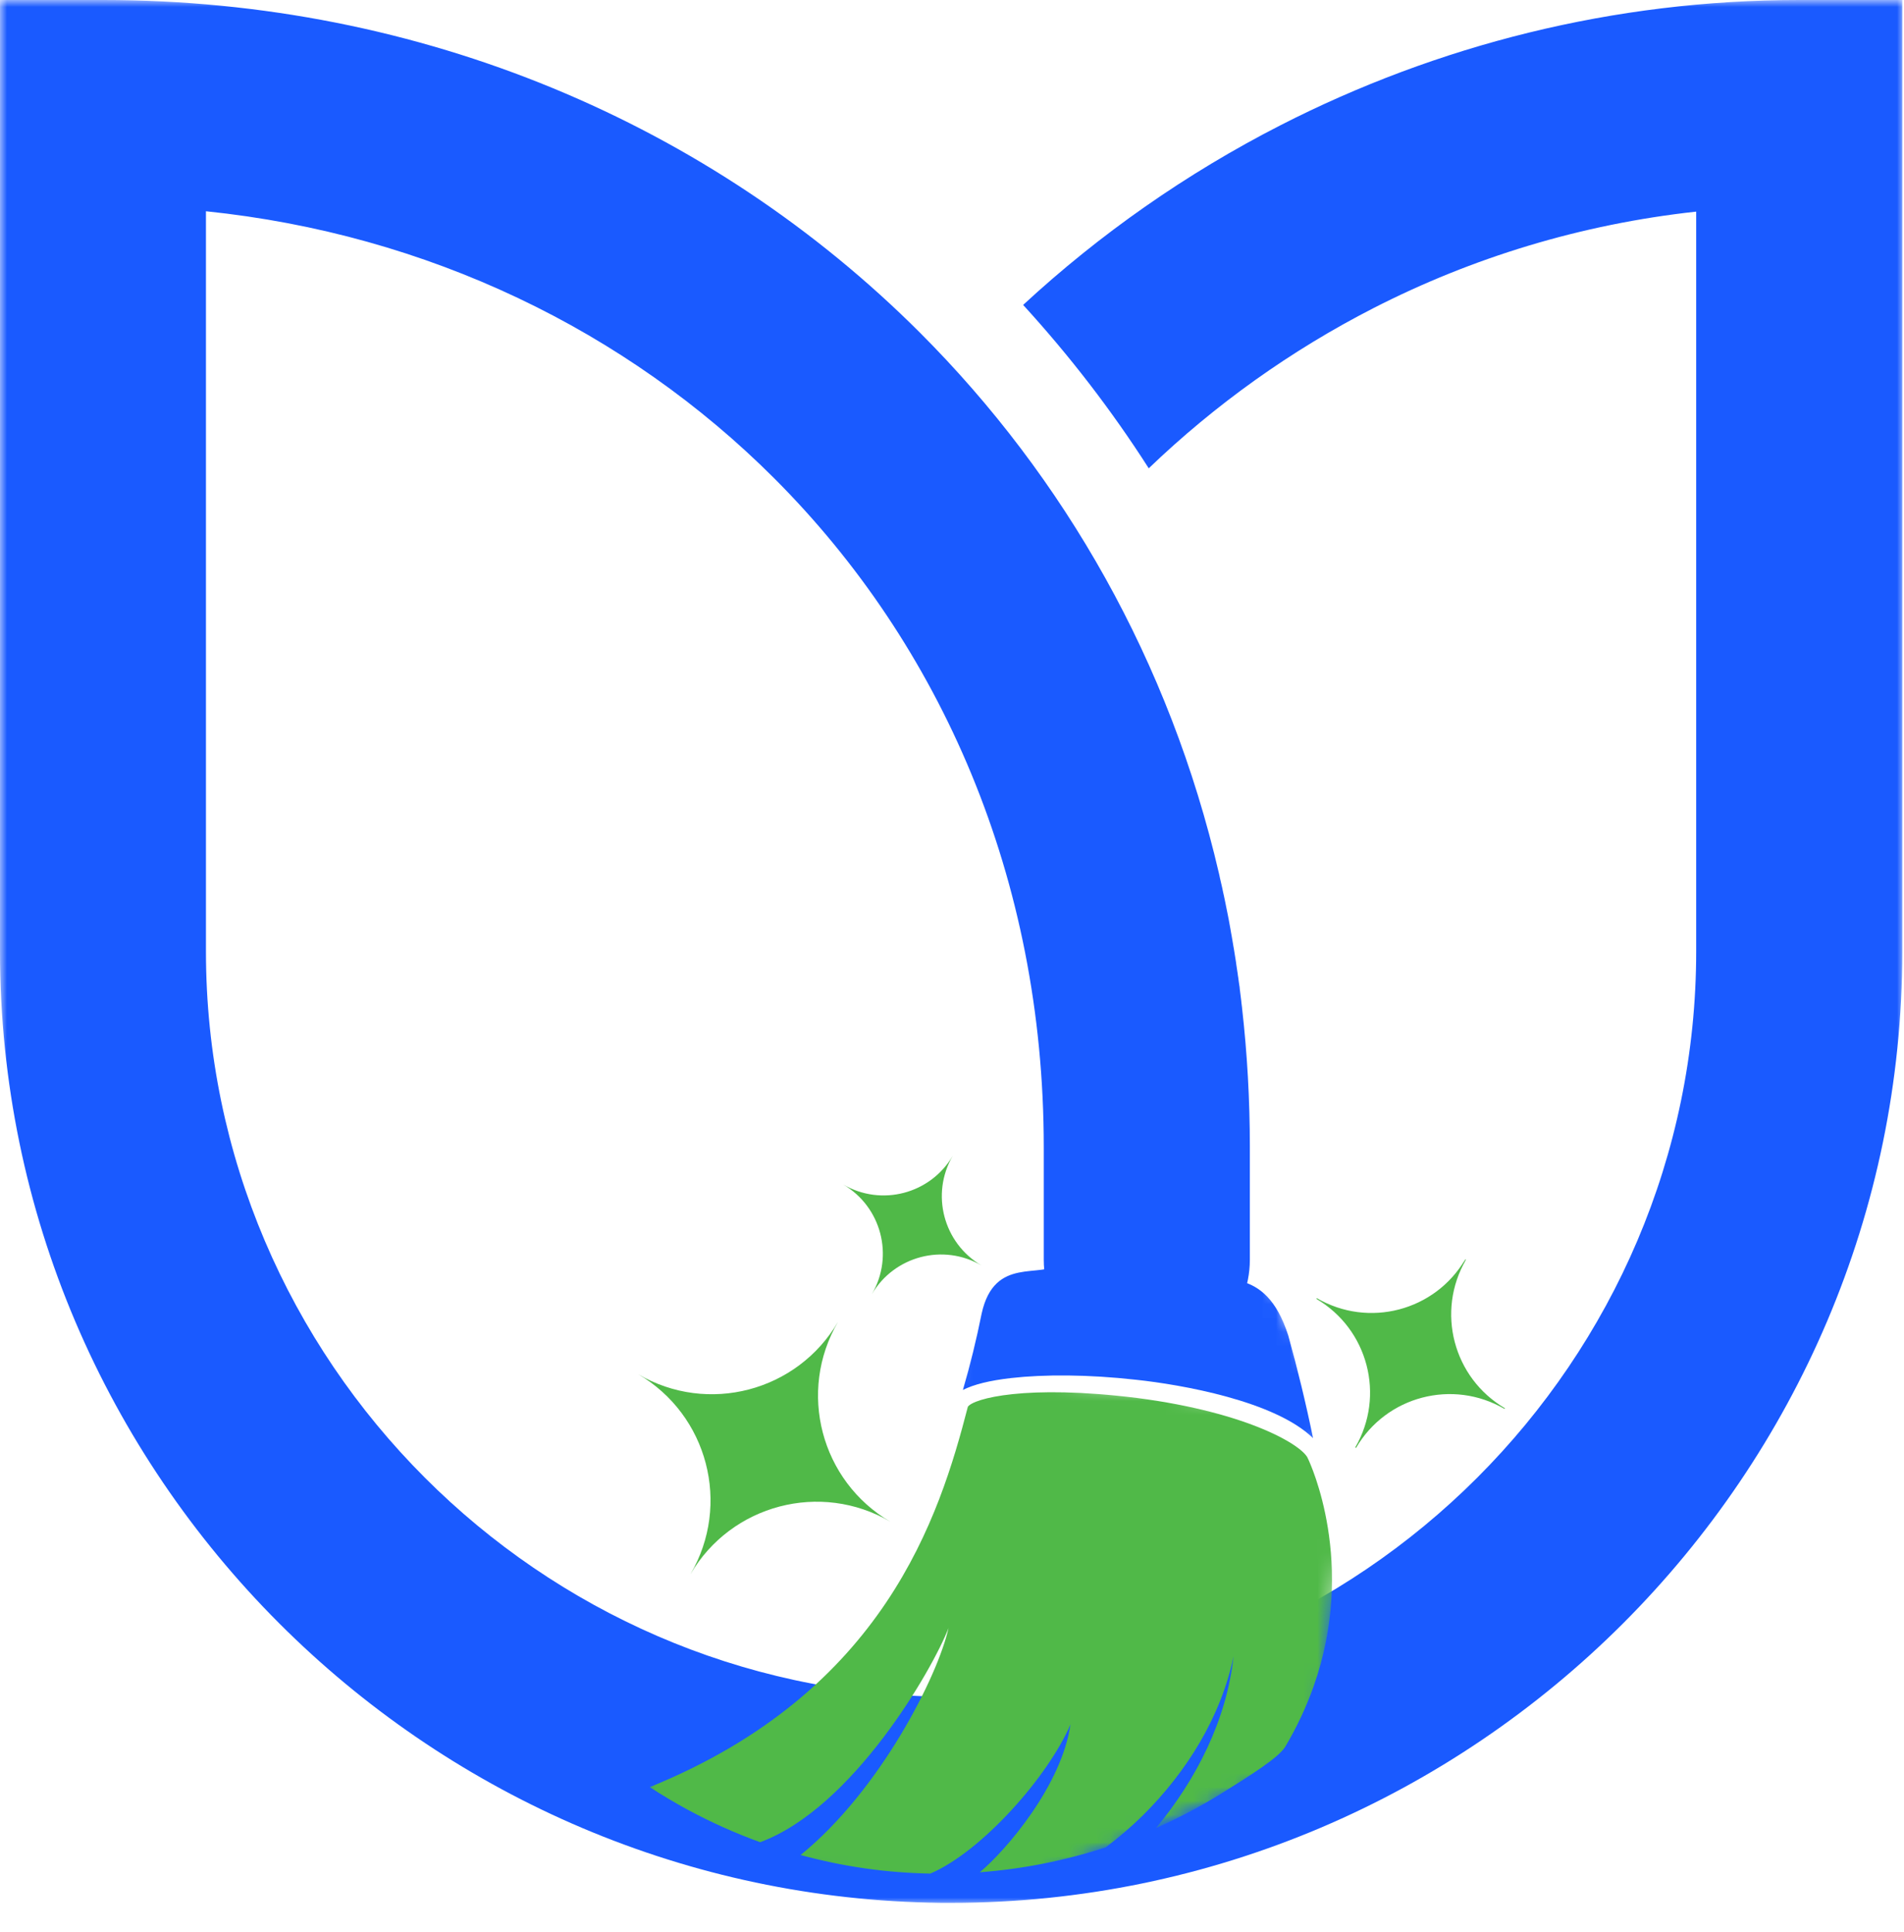
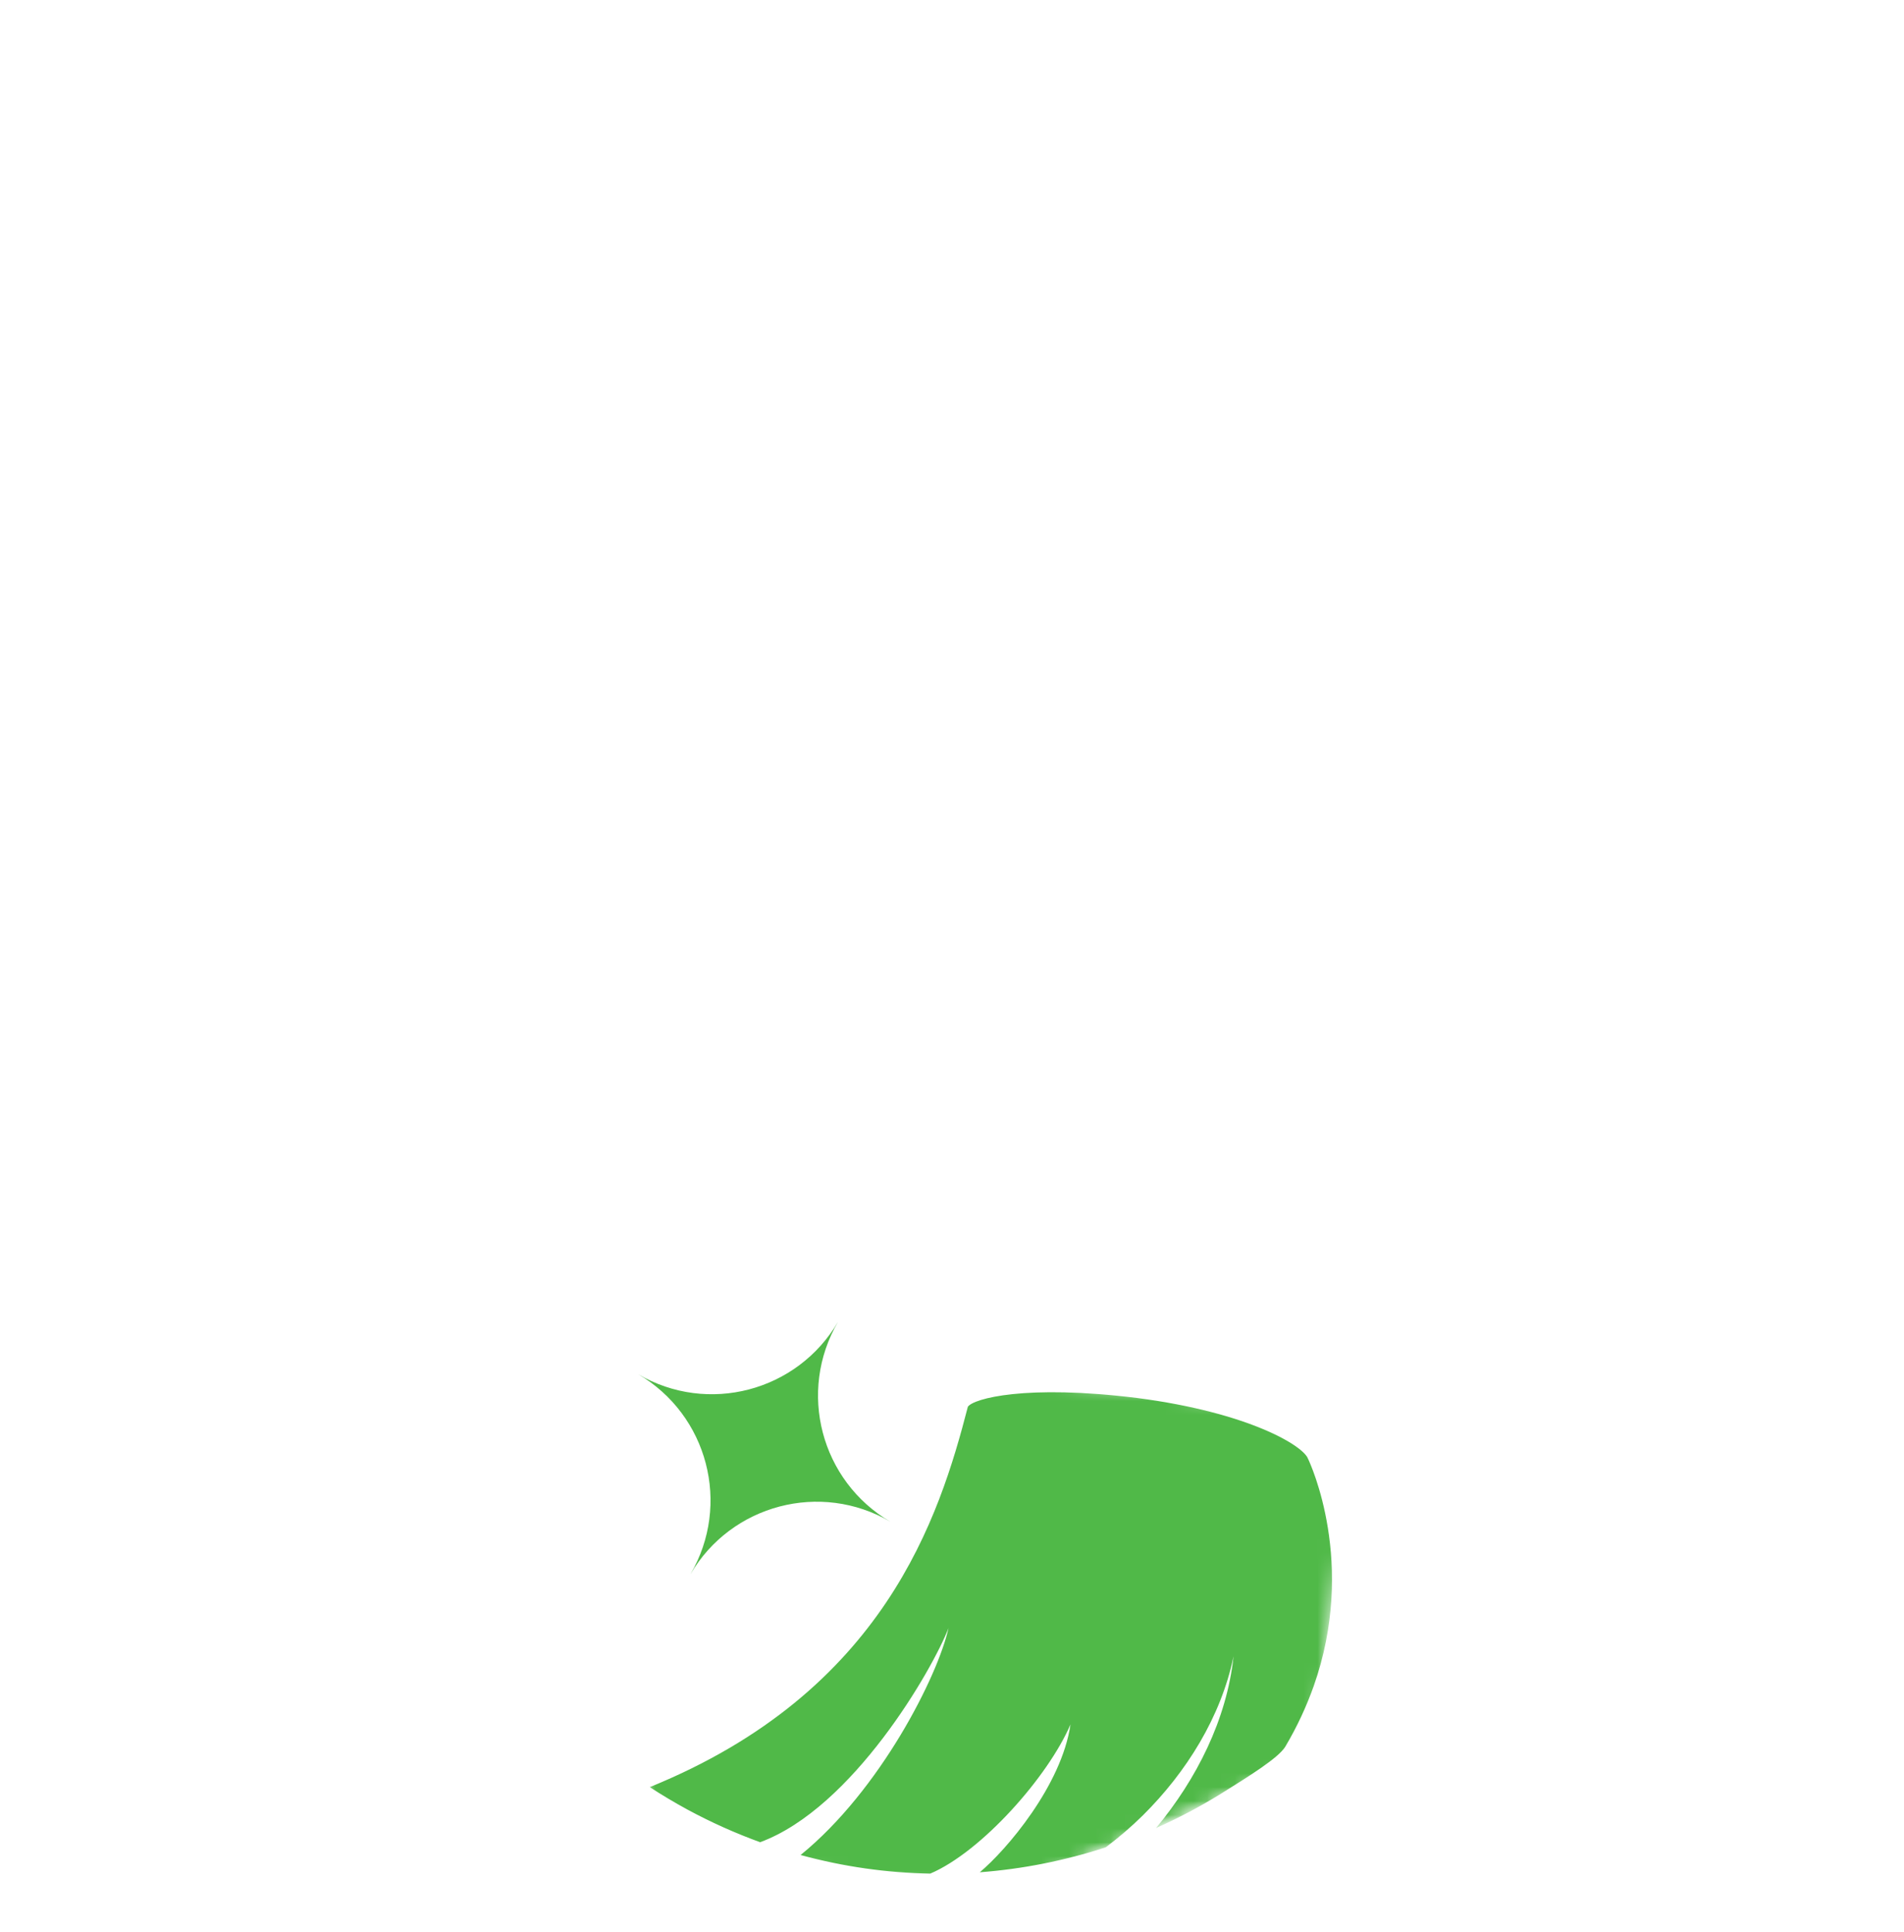
<svg xmlns="http://www.w3.org/2000/svg" width="138" height="140" viewBox="0 0 138 140" fill="none">
  <mask id="mask0_20_794" style="mask-type:luminance" maskUnits="userSpaceOnUse" x="0" y="0" width="138" height="138">
-     <path d="M0 0H138V138H0V0Z" fill="white" />
-   </mask>
+     </mask>
  <g mask="url(#mask0_20_794)">
    <path fill-rule="evenodd" clip-rule="evenodd" d="M68.146 137.87H67.958L67.448 137.859H67.323C48.995 137.427 32.385 129.766 20.245 117.63C7.755 105.141 0 87.901 0 68.938V0H7.469C30.568 0 51.568 8.995 66.688 24.115C77.151 34.578 84.787 47.953 88.349 63.286L88.385 63.443L88.417 63.604L88.562 64.234L88.599 64.396L88.63 64.557C88.693 64.818 88.745 65.088 88.802 65.354L88.833 65.51L88.865 65.672L88.995 66.312L89.026 66.474L89.057 66.63L89.203 67.438L89.229 67.599L89.26 67.76L89.37 68.406L89.396 68.568L89.427 68.734L89.531 69.385L89.557 69.547L89.583 69.713L89.604 69.875L89.677 70.365L89.703 70.531L89.724 70.693L89.75 70.854L89.771 71.021L89.818 71.349L89.844 71.51L89.859 71.677L89.88 71.838L89.963 72.505L89.979 72.672L90.021 73.005V73.021C90.396 76.312 90.588 79.682 90.588 83.115V91.276C90.588 92.271 90.391 93.213 90.042 94.078C89.948 94.297 89.859 94.51 89.75 94.713L89.688 94.833V94.844L89.609 94.963L89.552 95.068L89.537 95.088C89.422 95.287 89.297 95.474 89.167 95.656L89.151 95.672L89.078 95.776C88.885 96.031 88.677 96.271 88.453 96.5L88.271 96.682L88.25 96.698L88.151 96.792L88.141 96.802L88.052 96.885L88.037 96.896L87.963 96.958L87.943 96.974L87.865 97.037L87.833 97.068L87.729 97.151L87.62 97.234L87.588 97.26L87.505 97.318L87.484 97.333C87.417 97.385 87.344 97.432 87.276 97.479L87.162 97.557L87.141 97.568L87.042 97.63H87.037L86.948 97.688L86.922 97.703L86.828 97.755L86.802 97.771L86.682 97.838H86.672L86.557 97.906L86.547 97.912L86.458 97.958L86.412 97.984L86.318 98.026L86.307 98.031L86.188 98.088H86.182L86.052 98.146L85.927 98.198H85.922L85.812 98.245L85.792 98.25L85.682 98.292L85.662 98.302L85.526 98.349L85.51 98.354L85.391 98.396L85.37 98.401L85.292 98.427L85.156 98.463L84.984 98.51H84.979L84.844 98.547L84.797 98.557H84.771L84.635 98.594H84.62L84.568 98.609L84.438 98.63H84.422L84.281 98.656L84.162 98.672H84.12L84.005 98.693H83.99L83.875 98.708H83.849L83.703 98.724H83.688L83.557 98.734H83.5L83.458 98.74H83.349L83.307 98.745H83.266H83.12C78.995 98.745 75.651 95.401 75.651 91.276V83.115C75.651 63.609 68.188 46.734 56.125 34.667C45.391 23.932 30.979 16.963 14.927 15.307V68.938C14.927 83.781 21.005 97.281 30.797 107.073C40.427 116.708 53.656 122.745 68.219 122.938H68.255H68.266H68.323H68.333H68.854H68.865H68.932C83.776 122.938 97.276 116.859 107.068 107.068C116.859 97.276 122.938 83.776 122.938 68.932V15.333C114.589 16.245 106.703 18.667 99.562 22.318C93.568 25.385 88.078 29.307 83.26 33.932C80.557 29.708 77.505 25.755 74.156 22.094C79.724 16.948 86 12.557 92.802 9.078C104.156 3.276 116.943 0 130.411 0H137.875V68.938C137.875 87.901 130.125 105.135 117.635 117.63C105.141 130.12 87.906 137.875 68.938 137.875H68.25H68.234H68.198H68.188H68.162H68.151L68.146 137.87Z" fill="#1A5AFF" />
  </g>
  <mask id="mask1_20_794" style="mask-type:luminance" maskUnits="userSpaceOnUse" x="46" y="95" width="19" height="20">
    <path d="M46.079 95H64.745V115H46.079V95Z" fill="white" />
  </mask>
  <g mask="url(#mask1_20_794)">
    <mask id="mask2_20_794" style="mask-type:luminance" maskUnits="userSpaceOnUse" x="-50" y="30" width="167" height="141">
      <path d="M-49.937 95.182L-12.072 30.438L116.547 105.656L78.688 170.401L-49.937 95.182Z" fill="white" />
    </mask>
    <g mask="url(#mask2_20_794)">
      <mask id="mask3_20_794" style="mask-type:luminance" maskUnits="userSpaceOnUse" x="-50" y="30" width="167" height="141">
        <path d="M-49.937 95.182L-12.072 30.438L116.547 105.656L78.688 170.401L-49.937 95.182Z" fill="white" />
      </mask>
      <g mask="url(#mask3_20_794)">
        <path d="M64.532 110.26C59.485 107.307 53.001 109.01 50.047 114.057C53.001 109.01 51.303 102.526 46.256 99.573C51.303 102.526 57.787 100.823 60.74 95.776C57.787 100.823 59.485 107.307 64.532 110.26Z" fill="#50B948" />
      </g>
    </g>
  </g>
  <mask id="mask4_20_794" style="mask-type:luminance" maskUnits="userSpaceOnUse" x="95" y="90" width="15" height="16">
-     <path d="M95.079 90H109.745V106H95.079V90Z" fill="white" />
+     <path d="M95.079 90H109.745V106V90Z" fill="white" />
  </mask>
  <g mask="url(#mask4_20_794)">
    <mask id="mask5_20_794" style="mask-type:luminance" maskUnits="userSpaceOnUse" x="-25" y="36" width="167" height="141">
-       <path d="M-24.937 100.849L12.928 36.104L141.547 111.323L103.688 176.068L-24.937 100.849Z" fill="white" />
-     </mask>
+       </mask>
    <g mask="url(#mask5_20_794)">
      <mask id="mask6_20_794" style="mask-type:luminance" maskUnits="userSpaceOnUse" x="-25" y="36" width="167" height="141">
-         <path d="M-24.937 100.849L12.928 36.104L141.547 111.323L103.688 176.068L-24.937 100.849Z" fill="white" />
-       </mask>
+         </mask>
      <g mask="url(#mask6_20_794)">
        <path d="M95.438 94.058L95.407 94.115C99.157 96.308 100.417 101.125 98.224 104.88L98.282 104.912C100.474 101.156 105.292 99.896 109.047 102.089L109.079 102.037C105.329 99.844 104.063 95.021 106.256 91.271L106.204 91.24C104.011 94.99 99.188 96.25 95.438 94.058Z" fill="#50B948" />
      </g>
    </g>
  </g>
  <mask id="mask7_20_794" style="mask-type:luminance" maskUnits="userSpaceOnUse" x="60" y="83" width="13" height="12">
    <path d="M60.079 83H72.079V95H60.079V83Z" fill="white" />
  </mask>
  <g mask="url(#mask7_20_794)">
    <mask id="mask8_20_794" style="mask-type:luminance" maskUnits="userSpaceOnUse" x="-38" y="35" width="168" height="141">
-       <path d="M-37.27 100.516L0.594 35.771L129.214 110.99L91.355 175.734L-37.27 100.516Z" fill="white" />
-     </mask>
+       </mask>
    <g mask="url(#mask8_20_794)">
      <mask id="mask9_20_794" style="mask-type:luminance" maskUnits="userSpaceOnUse" x="-38" y="35" width="168" height="141">
        <path d="M-37.27 100.516L0.594 35.771L129.214 110.99L91.355 175.734L-37.27 100.516Z" fill="white" />
      </mask>
      <g mask="url(#mask9_20_794)">
        <path d="M61.11 85.823C63.881 87.443 64.813 91 63.193 93.771C64.813 91.005 68.37 90.073 71.141 91.693C68.37 90.068 67.438 86.51 69.058 83.74C67.438 86.51 63.881 87.443 61.11 85.823Z" fill="#50B948" />
      </g>
    </g>
  </g>
  <mask id="mask10_20_794" style="mask-type:luminance" maskUnits="userSpaceOnUse" x="68" y="85" width="30" height="20">
-     <path d="M70.764 85.188L68.819 101.782L95.785 104.943L97.73 88.348L70.764 85.188Z" fill="white" />
-   </mask>
+     </mask>
  <g mask="url(#mask10_20_794)">
    <mask id="mask11_20_794" style="mask-type:luminance" maskUnits="userSpaceOnUse" x="5" y="16" width="101" height="131">
      <path d="M58.98 16.505L5.166 40.056L51.951 146.962L105.765 123.415L58.98 16.505Z" fill="white" />
    </mask>
    <g mask="url(#mask11_20_794)">
      <mask id="mask12_20_794" style="mask-type:luminance" maskUnits="userSpaceOnUse" x="5" y="16" width="101" height="131">
        <path d="M58.98 16.505L5.166 40.056L51.951 146.962L105.765 123.415L58.98 16.505Z" fill="white" />
      </mask>
      <g mask="url(#mask12_20_794)">
        <path d="M82.329 99.973C78.868 99.584 75.669 99.579 73.284 99.85C71.719 100.028 70.572 100.316 69.79 100.713C70.319 98.902 70.773 97.054 71.15 95.172C72.082 90.94 75.512 92.718 76.823 91.516C77.724 90.628 77.563 89.48 77.698 88.888C77.829 88.295 78.187 87.627 78.899 87.612C79.245 87.603 79.587 87.598 79.932 87.593C80.368 87.587 80.8 87.584 81.235 87.581C81.675 87.58 82.111 87.577 82.546 87.579C82.895 87.579 83.24 87.578 83.589 87.582C84.311 87.585 84.889 88.293 85.204 88.938C85.519 89.578 85.676 90.8 86.806 91.844C88.376 93.343 91.648 91.389 93.374 96.775C94.053 99.22 94.654 101.697 95.169 104.205C92.409 101.508 85.603 100.32 82.329 99.973Z" fill="#1A5AFF" />
      </g>
    </g>
  </g>
  <mask id="mask13_20_794" style="mask-type:luminance" maskUnits="userSpaceOnUse" x="46" y="97" width="53" height="43">
    <path d="M50.454 97.002L46.078 134.339L93.787 139.931L98.163 102.593L50.454 97.002Z" fill="white" />
  </mask>
  <g mask="url(#mask13_20_794)">
    <mask id="mask14_20_794" style="mask-type:luminance" maskUnits="userSpaceOnUse" x="5" y="15" width="101" height="132">
      <path d="M59.042 15.986L5.227 39.538L52.012 146.444L105.826 122.897L59.042 15.986Z" fill="white" />
    </mask>
    <g mask="url(#mask14_20_794)">
      <mask id="mask15_20_794" style="mask-type:luminance" maskUnits="userSpaceOnUse" x="5" y="15" width="101" height="132">
        <path d="M59.042 15.986L5.227 39.538L52.012 146.444L105.826 122.897L59.042 15.986Z" fill="white" />
      </mask>
      <g mask="url(#mask15_20_794)">
        <path d="M70.149 101.93C70.552 101.332 74.357 100.296 82.409 101.293C90.533 102.348 94.511 104.781 94.808 105.711C94.812 105.716 94.811 105.72 94.815 105.72C94.953 106.016 98.353 113.273 95.217 122.167C94.707 123.602 94.033 125.084 93.143 126.581C92.611 127.402 90.622 128.639 88.473 129.981C86.967 130.913 85.405 131.736 83.793 132.451C86.726 128.909 88.91 124.606 89.407 120.011C88.493 124.41 85.997 128.397 82.837 131.534C81.996 132.363 81.092 133.136 80.146 133.851C77.191 134.815 74.126 135.425 71.014 135.66C72.94 134.05 76.946 129.369 77.588 124.947C75.972 128.713 71.165 134.158 67.425 135.757C64.29 135.701 61.13 135.257 58.026 134.409C63.813 129.711 67.991 121.399 68.746 117.968C67.59 120.966 61.813 131.004 55.1 133.479L55.095 133.482C53.311 132.834 51.551 132.048 49.832 131.12C48.89 130.607 47.976 130.064 47.095 129.489C64.111 122.575 68.089 109.903 70.149 101.93Z" fill="#50B948" />
      </g>
    </g>
  </g>
</svg>